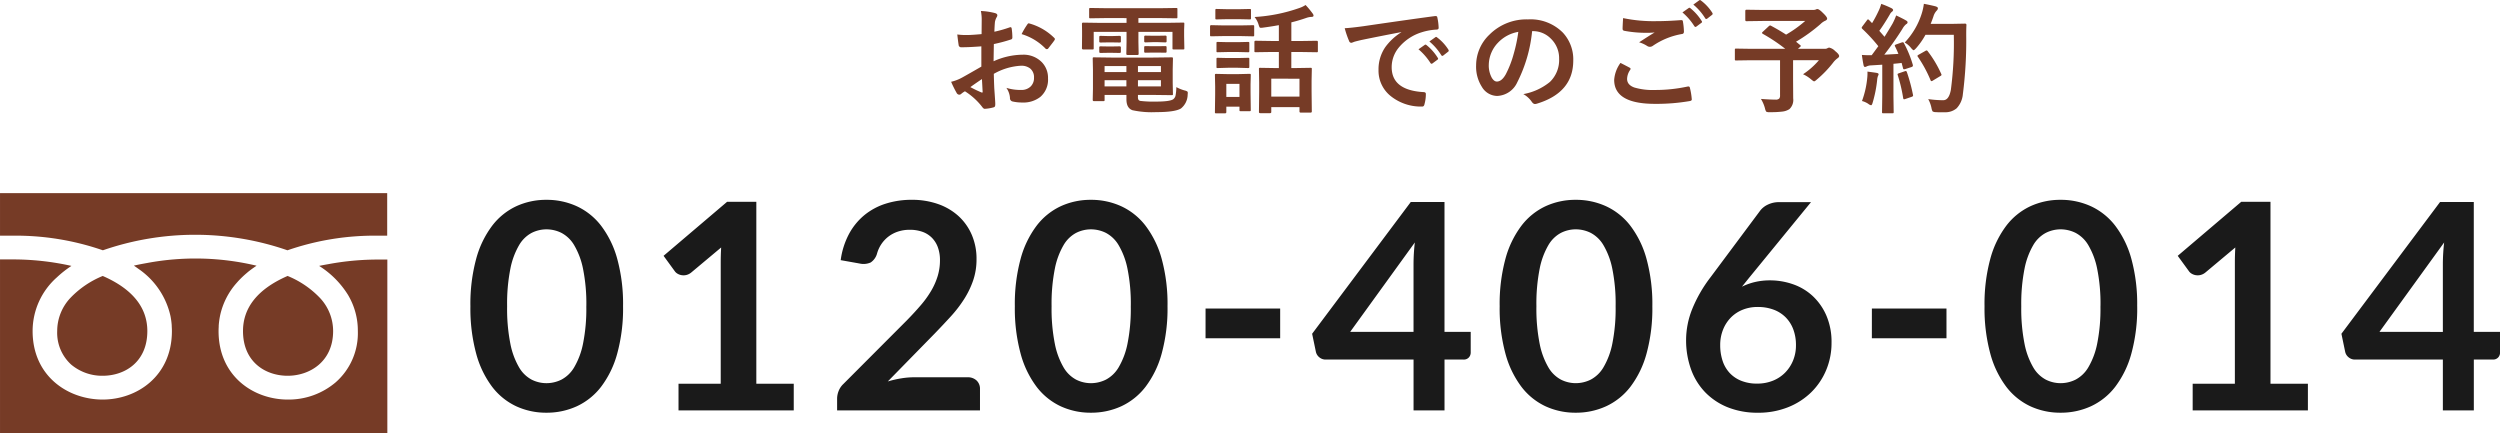
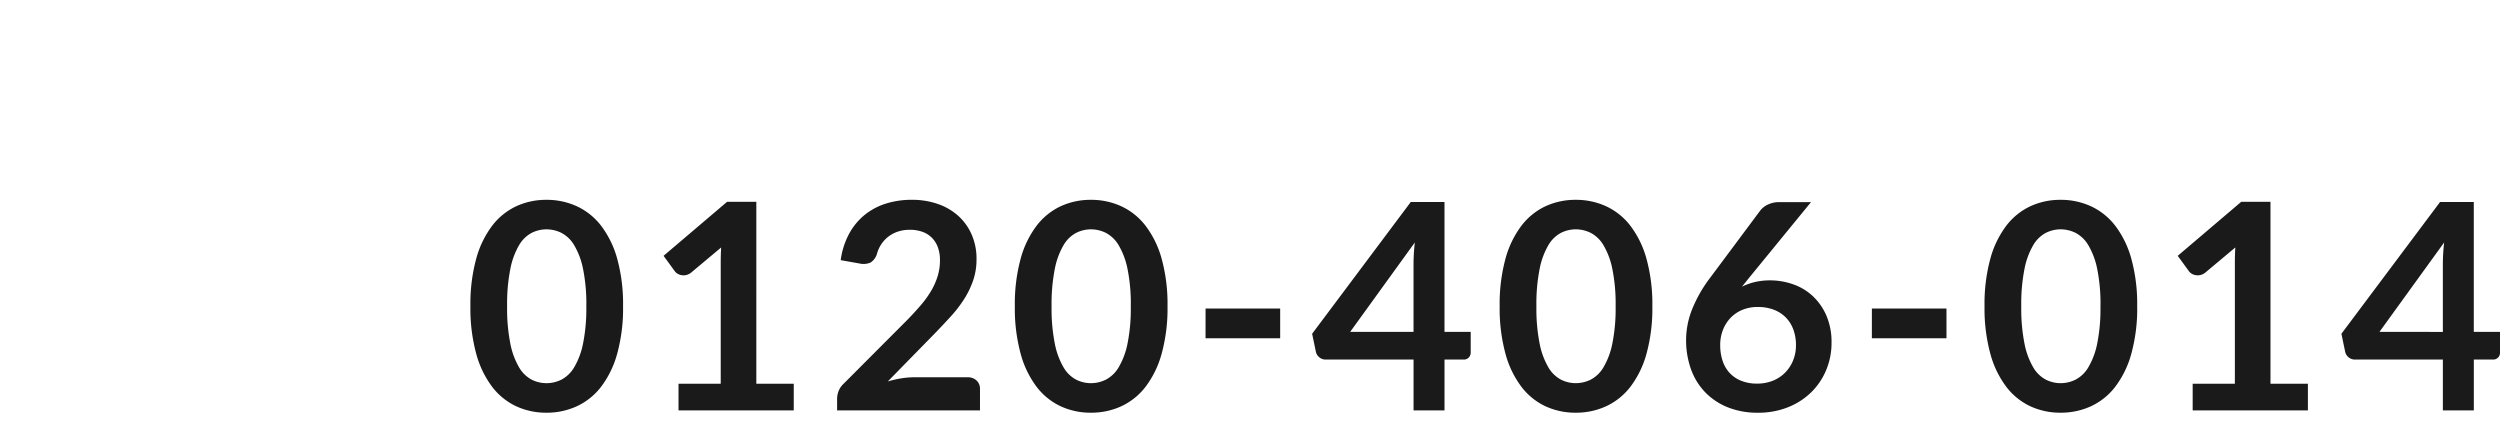
<svg xmlns="http://www.w3.org/2000/svg" width="442.595" height="76.737" viewBox="0 0 442.595 76.737">
  <g id="グループ_85810" data-name="グループ 85810" transform="translate(-668 -8381.615)">
    <g id="グループ_85809" data-name="グループ 85809">
      <path id="パス_154394" data-name="パス 154394" d="M28.305-18.437a30.214,30.214,0,0,1-1.033,8.377,17.16,17.16,0,0,1-2.856,5.878A11.549,11.549,0,0,1,20.107-.727,12.773,12.773,0,0,1,14.739.408,12.6,12.6,0,0,1,9.4-.727,11.5,11.5,0,0,1,5.126-4.182,17.138,17.138,0,0,1,2.3-10.06a30.57,30.57,0,0,1-1.02-8.377A30.538,30.538,0,0,1,2.3-26.826a17.146,17.146,0,0,1,2.831-5.865A11.5,11.5,0,0,1,9.4-36.146a12.6,12.6,0,0,1,5.342-1.135,12.773,12.773,0,0,1,5.368,1.135,11.549,11.549,0,0,1,4.309,3.455,17.168,17.168,0,0,1,2.856,5.865A30.182,30.182,0,0,1,28.305-18.437Zm-6.5,0a31.176,31.176,0,0,0-.587-6.63,13.338,13.338,0,0,0-1.568-4.182,5.722,5.722,0,0,0-2.257-2.18,5.956,5.956,0,0,0-2.652-.625,5.824,5.824,0,0,0-2.614.625,5.671,5.671,0,0,0-2.231,2.18,13.365,13.365,0,0,0-1.543,4.182,31.847,31.847,0,0,0-.574,6.63,31.847,31.847,0,0,0,.574,6.63A13.365,13.365,0,0,0,9.894-7.625a5.671,5.671,0,0,0,2.231,2.18,5.824,5.824,0,0,0,2.614.625,5.956,5.956,0,0,0,2.652-.625,5.721,5.721,0,0,0,2.257-2.18,13.338,13.338,0,0,0,1.568-4.182A31.176,31.176,0,0,0,21.8-18.437ZM58.523-4.718V0h-20.4V-4.718h7.472v-21.5q0-1.275.076-2.627l-5.3,4.437a2.192,2.192,0,0,1-.905.446,2.165,2.165,0,0,1-.841.013,2.042,2.042,0,0,1-.7-.268,1.483,1.483,0,0,1-.459-.421l-1.989-2.729,11.246-9.563h5.176V-4.718ZM89.276-5.865a2.244,2.244,0,0,1,1.619.574,2,2,0,0,1,.6,1.517V0H66.2V-2.091a3.752,3.752,0,0,1,.268-1.339,3.432,3.432,0,0,1,.854-1.262l11.195-11.22q1.4-1.428,2.512-2.729a17.614,17.614,0,0,0,1.849-2.575A12.115,12.115,0,0,0,84.01-23.8a9.549,9.549,0,0,0,.4-2.767,6.551,6.551,0,0,0-.382-2.333,4.652,4.652,0,0,0-1.084-1.7,4.484,4.484,0,0,0-1.683-1.033,6.637,6.637,0,0,0-2.206-.344,6.535,6.535,0,0,0-2.078.319,5.66,5.66,0,0,0-1.7.892,5.659,5.659,0,0,0-1.249,1.339,5.82,5.82,0,0,0-.765,1.683,2.789,2.789,0,0,1-1.122,1.556,3.143,3.143,0,0,1-1.989.178L66.836-26.6a13.675,13.675,0,0,1,1.479-4.654,11.159,11.159,0,0,1,2.741-3.34,11.355,11.355,0,0,1,3.774-2.014,15.051,15.051,0,0,1,4.577-.676,13.85,13.85,0,0,1,4.666.752A10.494,10.494,0,0,1,87.695-34.4a9.638,9.638,0,0,1,2.346,3.315,10.71,10.71,0,0,1,.841,4.31,11.483,11.483,0,0,1-.6,3.774,15.692,15.692,0,0,1-1.606,3.315,22.32,22.32,0,0,1-2.359,3.06q-1.352,1.479-2.831,3.009L75.174-5.126a18.878,18.878,0,0,1,2.384-.548,14.191,14.191,0,0,1,2.257-.191Zm35.419-12.572a30.214,30.214,0,0,1-1.033,8.377,17.16,17.16,0,0,1-2.856,5.878A11.549,11.549,0,0,1,116.5-.727,12.773,12.773,0,0,1,111.129.408a12.6,12.6,0,0,1-5.342-1.135,11.5,11.5,0,0,1-4.271-3.455,17.138,17.138,0,0,1-2.831-5.878,30.57,30.57,0,0,1-1.02-8.377,30.538,30.538,0,0,1,1.02-8.389,17.146,17.146,0,0,1,2.831-5.865,11.5,11.5,0,0,1,4.271-3.455,12.6,12.6,0,0,1,5.342-1.135,12.773,12.773,0,0,1,5.368,1.135,11.549,11.549,0,0,1,4.31,3.455,17.168,17.168,0,0,1,2.856,5.865A30.182,30.182,0,0,1,124.695-18.437Zm-6.5,0a31.176,31.176,0,0,0-.586-6.63,13.338,13.338,0,0,0-1.568-4.182,5.722,5.722,0,0,0-2.257-2.18,5.956,5.956,0,0,0-2.652-.625,5.824,5.824,0,0,0-2.614.625,5.671,5.671,0,0,0-2.231,2.18,13.366,13.366,0,0,0-1.543,4.182,31.847,31.847,0,0,0-.574,6.63,31.847,31.847,0,0,0,.574,6.63,13.366,13.366,0,0,0,1.543,4.182,5.671,5.671,0,0,0,2.231,2.18,5.824,5.824,0,0,0,2.614.625,5.956,5.956,0,0,0,2.652-.625,5.722,5.722,0,0,0,2.257-2.18,13.338,13.338,0,0,0,1.568-4.182A31.176,31.176,0,0,0,118.192-18.437Zm13.235.408h13.209v5.253H131.427ZM168.249-13.9V-25.959a34.406,34.406,0,0,1,.229-3.774L157.029-13.9Zm10.123,0v3.646a1.274,1.274,0,0,1-.331.88A1.2,1.2,0,0,1,177.1-9h-3.366V0h-5.482V-9H152.694a1.723,1.723,0,0,1-1.122-.4,1.706,1.706,0,0,1-.612-.982l-.663-3.187L167.764-36.9h5.967v23Zm32.156-4.539A30.214,30.214,0,0,1,209.5-10.06a17.16,17.16,0,0,1-2.856,5.878A11.549,11.549,0,0,1,202.33-.727,12.773,12.773,0,0,1,196.962.408,12.6,12.6,0,0,1,191.62-.727a11.5,11.5,0,0,1-4.271-3.455,17.138,17.138,0,0,1-2.831-5.878,30.57,30.57,0,0,1-1.02-8.377,30.538,30.538,0,0,1,1.02-8.389,17.146,17.146,0,0,1,2.831-5.865,11.5,11.5,0,0,1,4.271-3.455,12.6,12.6,0,0,1,5.342-1.135,12.773,12.773,0,0,1,5.368,1.135,11.549,11.549,0,0,1,4.309,3.455,17.168,17.168,0,0,1,2.856,5.865A30.183,30.183,0,0,1,210.528-18.437Zm-6.5,0a31.175,31.175,0,0,0-.587-6.63,13.338,13.338,0,0,0-1.568-4.182,5.722,5.722,0,0,0-2.257-2.18,5.956,5.956,0,0,0-2.652-.625,5.825,5.825,0,0,0-2.614.625,5.671,5.671,0,0,0-2.231,2.18,13.365,13.365,0,0,0-1.543,4.182,31.847,31.847,0,0,0-.574,6.63,31.847,31.847,0,0,0,.574,6.63,13.365,13.365,0,0,0,1.543,4.182,5.671,5.671,0,0,0,2.231,2.18,5.824,5.824,0,0,0,2.614.625,5.956,5.956,0,0,0,2.652-.625,5.722,5.722,0,0,0,2.257-2.18,13.338,13.338,0,0,0,1.568-4.182A31.175,31.175,0,0,0,204.026-18.437Zm23.639-5.049L226.389-21.9a10.618,10.618,0,0,1,2.308-.829,11.532,11.532,0,0,1,2.665-.293,12.277,12.277,0,0,1,4.067.688,9.842,9.842,0,0,1,3.481,2.078,10.358,10.358,0,0,1,2.423,3.455,11.776,11.776,0,0,1,.918,4.819,12.4,12.4,0,0,1-.943,4.832,11.928,11.928,0,0,1-2.652,3.94,12.359,12.359,0,0,1-4.118,2.652,14.127,14.127,0,0,1-5.317.969,14.113,14.113,0,0,1-5.3-.944,11.54,11.54,0,0,1-4-2.639,11.4,11.4,0,0,1-2.537-4.08,15.187,15.187,0,0,1-.88-5.291,14.783,14.783,0,0,1,1.058-5.342,24.1,24.1,0,0,1,3.277-5.7l8.8-11.806a3.645,3.645,0,0,1,1.339-1.045,4.53,4.53,0,0,1,2.027-.434h5.61Zm1.428,18.743a7.319,7.319,0,0,0,2.767-.51,6.338,6.338,0,0,0,2.167-1.428,6.638,6.638,0,0,0,1.415-2.155,6.988,6.988,0,0,0,.51-2.69,7.885,7.885,0,0,0-.484-2.843,5.961,5.961,0,0,0-1.377-2.142,5.91,5.91,0,0,0-2.142-1.339,7.933,7.933,0,0,0-2.754-.459,7.03,7.03,0,0,0-2.729.51,6.108,6.108,0,0,0-2.091,1.415,6.471,6.471,0,0,0-1.352,2.142,7.241,7.241,0,0,0-.484,2.665,8.79,8.79,0,0,0,.421,2.792,5.826,5.826,0,0,0,1.25,2.155,5.664,5.664,0,0,0,2.053,1.39A7.479,7.479,0,0,0,229.092-4.743Zm20.3-13.285H262.6v5.253H249.39Zm46.971-.408a30.213,30.213,0,0,1-1.033,8.377,17.16,17.16,0,0,1-2.856,5.878,11.549,11.549,0,0,1-4.31,3.455A12.773,12.773,0,0,1,282.8.408a12.6,12.6,0,0,1-5.342-1.135,11.5,11.5,0,0,1-4.271-3.455,17.138,17.138,0,0,1-2.83-5.878,30.569,30.569,0,0,1-1.02-8.377,30.537,30.537,0,0,1,1.02-8.389,17.145,17.145,0,0,1,2.83-5.865,11.5,11.5,0,0,1,4.271-3.455,12.6,12.6,0,0,1,5.342-1.135,12.773,12.773,0,0,1,5.368,1.135,11.549,11.549,0,0,1,4.31,3.455,17.169,17.169,0,0,1,2.856,5.865A30.182,30.182,0,0,1,296.361-18.437Zm-6.5,0a31.176,31.176,0,0,0-.586-6.63,13.339,13.339,0,0,0-1.568-4.182,5.722,5.722,0,0,0-2.257-2.18,5.956,5.956,0,0,0-2.652-.625,5.825,5.825,0,0,0-2.614.625,5.671,5.671,0,0,0-2.231,2.18,13.364,13.364,0,0,0-1.543,4.182,31.847,31.847,0,0,0-.574,6.63,31.847,31.847,0,0,0,.574,6.63,13.364,13.364,0,0,0,1.543,4.182,5.671,5.671,0,0,0,2.231,2.18,5.825,5.825,0,0,0,2.614.625,5.956,5.956,0,0,0,2.652-.625,5.722,5.722,0,0,0,2.257-2.18,13.339,13.339,0,0,0,1.568-4.182A31.176,31.176,0,0,0,289.859-18.437Zm36.72,13.719V0h-20.4V-4.718h7.471v-21.5q0-1.275.077-2.627l-5.3,4.437a2.192,2.192,0,0,1-.905.446,2.165,2.165,0,0,1-.841.013,2.042,2.042,0,0,1-.7-.268,1.483,1.483,0,0,1-.459-.421l-1.989-2.729,11.245-9.563h5.177V-4.718Zm23.893-9.18V-25.959a34.41,34.41,0,0,1,.229-3.774L339.252-13.9Zm10.124,0v3.646a1.274,1.274,0,0,1-.332.88,1.2,1.2,0,0,1-.943.37h-3.366V0h-5.482V-9H334.917a1.723,1.723,0,0,1-1.122-.4,1.706,1.706,0,0,1-.612-.982l-.663-3.187L349.988-36.9h5.967v23Z" transform="translate(750 8454.272)" fill="#1a1a1a" />
      <g id="グループ_49255" data-name="グループ 49255" transform="translate(668.002 8415.806)">
-         <path id="前面オブジェクトで型抜き_1" data-name="前面オブジェクトで型抜き 1" d="M14256.544,21349.742H14188v-30.811h2.175a47.458,47.458,0,0,1,10.454,1.143.055.055,0,0,1-.021.021h.015a18.578,18.578,0,0,0-2.551,2.008,12.7,12.7,0,0,0-4.3,9.512c0,7.961,6.237,12.125,12.4,12.125,6.093,0,12.26-4.164,12.26-12.125,0-.238-.009-.492-.027-.756,0-.045,0-.086-.007-.131v-.014c0-.023,0-.047,0-.07s0-.049,0-.074a13.56,13.56,0,0,0-.215-1.592.211.211,0,0,1-.01-.041l0-.008a.334.334,0,0,0-.009-.037,13.716,13.716,0,0,0-5.615-8.262,1.171,1.171,0,0,1-.107-.078l-.049-.035c-.2-.146-.442-.314-.68-.471a.044.044,0,0,1,.026-.006l-.007-.006-.007-.008c.788-.186,1.6-.332,2.291-.457a46.58,46.58,0,0,1,19.391.471h0l0,0a.065.065,0,0,0-.019.018h.017c-.573.379-1.075.744-1.533,1.115l-.031.027a1.436,1.436,0,0,1-.113.1c-.371.311-.71.617-1.034.938-.2.2-.394.4-.557.578l-.286.324-.03.035a12.7,12.7,0,0,0-2.861,5.711c-.01.037-.015.066-.021.1v.008a13.757,13.757,0,0,0-.214,1.572l-.007.125c0,.029,0,.057,0,.086s0,.057,0,.084c-.018.295-.026.535-.026.756,0,7.961,6.167,12.125,12.259,12.125a12.865,12.865,0,0,0,8.482-3.059,11.577,11.577,0,0,0,3.917-9.066,12.347,12.347,0,0,0-1.739-6.4,16.1,16.1,0,0,0-5.114-5.137l.008,0a.063.063,0,0,0,.019,0h0s-.007,0-.01-.006l0,0v0c.468-.1.965-.189,1.445-.275l.092-.018.158-.027a47.875,47.875,0,0,1,8.745-.8h1.618v30.811Zm-17.618-10.213c-3.937,0-7.908-2.447-7.908-7.914,0-4.156,2.612-7.42,7.764-9.7l.032-.016.032-.014a.53.53,0,0,0,.064-.029,16.58,16.58,0,0,1,5.774,3.938,8.562,8.562,0,0,1,2.289,5.82C14246.974,21337.053,14242.8,21339.529,14238.926,21339.529Zm-32.754,0a8.534,8.534,0,0,1-5.566-1.973,7.6,7.6,0,0,1-2.481-5.941,8.555,8.555,0,0,1,2.29-5.82,16.58,16.58,0,0,1,5.774-3.937.39.39,0,0,0,.041.02.1.1,0,0,1,.021.01l.033.014.033.016c5.152,2.279,7.765,5.543,7.765,9.7C14214.081,21337.082,14210.108,21339.529,14206.172,21339.529Zm32.717-22.213v0a49.949,49.949,0,0,0-32.679,0,47.065,47.065,0,0,0-16.037-2.588H14188v-7.533h68.546v7.533h-1.618a47.065,47.065,0,0,0-16.037,2.588Z" transform="translate(-14188 -21307.195)" fill="#763b26" />
-       </g>
-       <path id="パス_154415" data-name="パス 154415" d="M6.778-12.346l.021-2.4a7.979,7.979,0,0,0-.144-1.692,11.862,11.862,0,0,1,2.492.369q.42.113.42.4a.757.757,0,0,1-.123.338,2.67,2.67,0,0,0-.3.82q-.062.6-.1,1.743a21.775,21.775,0,0,0,2.7-.769.418.418,0,0,1,.144-.031q.185,0,.215.215a10.576,10.576,0,0,1,.123,1.63.334.334,0,0,1-.277.338,28.239,28.239,0,0,1-3,.8L8.9-7.537A12.65,12.65,0,0,1,14.068-8.7a4.53,4.53,0,0,1,3.363,1.313A3.963,3.963,0,0,1,18.539-4.5,4,4,0,0,1,17.165-1.22a4.854,4.854,0,0,1-3.179.984A7.564,7.564,0,0,1,12.264-.42a.587.587,0,0,1-.461-.636,3.522,3.522,0,0,0-.636-1.774,8.449,8.449,0,0,0,2.625.369,2.3,2.3,0,0,0,1.651-.595,2.062,2.062,0,0,0,.615-1.569,1.982,1.982,0,0,0-.687-1.641,2.5,2.5,0,0,0-1.62-.482A10.855,10.855,0,0,0,8.941-5.312q.031,1.343.082,2.522Q9.2-.338,9.2-.062A1.923,1.923,0,0,1,9.167.39.358.358,0,0,1,8.88.625,7.252,7.252,0,0,1,7.332.882Q7.126.9,6.819.461A11.92,11.92,0,0,0,3.835-2.225a3.675,3.675,0,0,0-.667.461.509.509,0,0,1-.359.144.569.569,0,0,1-.461-.338,19.508,19.508,0,0,1-.964-1.948,7.5,7.5,0,0,0,1.928-.738q.954-.523,3.425-1.948v-3.589q-2.1.164-3.527.164a.45.45,0,0,1-.5-.441q-.082-.5-.236-1.825a11.3,11.3,0,0,0,1.641.1Q5.014-12.182,6.778-12.346Zm.062,7.957q-1.333.9-2.051,1.425a20.682,20.682,0,0,0,1.969.943A.44.44,0,0,0,6.87-2q.1,0,.1-.123a.194.194,0,0,0-.01-.062Q6.942-2.5,6.9-3.312T6.839-4.389Zm7.024-7.957a12.942,12.942,0,0,1,.964-1.641q.164-.267.277-.267a.441.441,0,0,1,.082.01,10.1,10.1,0,0,1,4.45,2.563.372.372,0,0,1,.123.215.719.719,0,0,1-.082.205q-.174.267-.595.8-.461.595-.543.7-.051.072-.226.072-.154,0-.195-.072A9.849,9.849,0,0,0,13.863-12.346ZM37.127-8.193l3.292-.041q.174,0,.205.051a.383.383,0,0,1,.031.195L40.614-6.07v2.389l.041,1.917a.308.308,0,0,1-.036.19.334.334,0,0,1-.2.036l-3.292-.041H34.461v.318a1.059,1.059,0,0,0,.1.564.631.631,0,0,0,.3.174A19.187,19.187,0,0,0,37.65-.4q2.543,0,3.086-.441a1.113,1.113,0,0,0,.379-.615,8.8,8.8,0,0,0,.144-1.507,6.675,6.675,0,0,0,1.5.6,1.423,1.423,0,0,1,.441.174.345.345,0,0,1,.082.267q0,.082-.021.3A3.186,3.186,0,0,1,42.07.82q-1.046.646-4.378.646a16.118,16.118,0,0,1-4.2-.338Q32.421.749,32.421-.8v-.779H28.555v.861a.334.334,0,0,1-.036.2.334.334,0,0,1-.2.036H26.658q-.205,0-.205-.236l.041-1.928V-6.029l-.041-1.958a.349.349,0,0,1,.041-.215.268.268,0,0,1,.164-.031l3.158.041Zm1.4,5.106v-1.1H34.461v1.1Zm0-3.6H34.461v1.056h4.071Zm-9.977,3.6h3.866v-1.1H28.555Zm0-2.543h3.866V-6.686H28.555Zm.379-9.557-2.851.041a.374.374,0,0,1-.226-.041.353.353,0,0,1-.031-.185v-1.374q0-.164.051-.195a.414.414,0,0,1,.205-.031l2.851.041h9.413l2.881-.041q.164,0,.195.041a.353.353,0,0,1,.031.185v1.374q0,.164-.041.195a.353.353,0,0,1-.185.031l-2.881-.041h-3.8v.841h5.147l2.748-.041q.174,0,.205.041a.383.383,0,0,1,.031.195L42.634-13.1v1.1l.041,2.143q0,.164-.041.195a.383.383,0,0,1-.195.031h-1.63q-.174,0-.205-.041a.353.353,0,0,1-.031-.185v-2.881H34.543v1.784l.041,2.1q0,.205-.226.205H32.636q-.236,0-.236-.205l.041-2.1v-1.784H26.627v2.881q0,.164-.041.195a.383.383,0,0,1-.195.031h-1.63q-.215,0-.215-.226l.021-2.143v-.923l-.021-1.22q0-.236.205-.236l2.758.041h4.932v-.841Zm10.377,3.107q.226,0,.226.195v.82q0,.185-.226.185l-1.241-.041H37.045l-1.241.041q-.236,0-.236-.205v-.82q0-.174.236-.174l1.241.021h1.025Zm0,1.856q.226,0,.226.185v.82q0,.164-.226.164l-1.241-.021H37.045L35.8-9.054q-.236,0-.236-.164v-.841q0-.164.236-.164l1.241.021h1.025ZM31.2-12.038q.236,0,.236.195V-11q0,.144-.236.144l-1.169-.021H29.017l-1.169.021q-.236,0-.236-.164v-.841q0-.174.236-.174l1.169.031h1.015Zm0,1.856q.236,0,.236.185v.8q0,.185-.236.185l-1.169-.021H29.017l-1.169.021q-.236,0-.236-.185v-.82q0-.164.236-.164l1.169.021h1.015Zm26.843,1-2.728.041a.324.324,0,0,1-.205-.041.353.353,0,0,1-.031-.185v-1.6q0-.205.236-.205l2.728.041h1.364v-2.8q-1.4.256-2.9.451-.195.021-.277.021a.269.269,0,0,1-.246-.113,2.9,2.9,0,0,1-.144-.379,3.841,3.841,0,0,0-.738-1.425,28.805,28.805,0,0,0,7.957-1.6,4.769,4.769,0,0,0,1.077-.523A14.827,14.827,0,0,1,65.4-15.976a.658.658,0,0,1,.144.359q0,.226-.42.226a3.138,3.138,0,0,0-.82.164q-1.343.472-2.687.8v3.3h1.723l2.748-.041q.226,0,.226.205v1.6q0,.164-.041.195a.32.32,0,0,1-.185.031l-2.748-.041H61.612v2.84h.882l2.522-.041q.164,0,.195.041a.353.353,0,0,1,.031.185L65.2-4.091V-2.2l.041,3.548q0,.205-.226.205H63.293q-.236,0-.236-.205V.584H58.064v.861q0,.205-.226.205H56.116q-.236,0-.236-.205l.041-3.589V-3.784L55.88-6.152q0-.164.041-.195a.383.383,0,0,1,.195-.031l2.512.041h.779v-2.84Zm.021,4.727v3.168h4.994V-4.45Zm-3.63,5.517a.324.324,0,0,1-.041.205A.383.383,0,0,1,54.2,1.3H52.67q-.174,0-.205-.041a.383.383,0,0,1-.031-.195V.5H50.107v.964q0,.215-.236.215H48.343a.374.374,0,0,1-.226-.041.325.325,0,0,1-.031-.174L48.128-1.7v-1.4l-.041-1.969q0-.174.051-.205a.414.414,0,0,1,.205-.031l1.907.041h2.02L54.2-5.312q.174,0,.205.041a.383.383,0,0,1,.031.195l-.041,1.61v1.507Zm-2-4.594H50.107V-1.22h2.328ZM49.686-13.884h2.871l2.246-.041a.324.324,0,0,1,.205.041.353.353,0,0,1,.031.185v1.5a.349.349,0,0,1-.041.215.383.383,0,0,1-.195.031L52.557-12H49.686l-2.256.041q-.144,0-.174-.051a.383.383,0,0,1-.031-.195v-1.5q0-.226.205-.226Zm.625-2.871h2.02l1.887-.041q.185,0,.215.041a.279.279,0,0,1,.041.185v1.395q0,.164-.051.195a.414.414,0,0,1-.205.031l-1.887-.041h-2.02L48.4-14.95a.324.324,0,0,1-.205-.041.353.353,0,0,1-.031-.185V-16.57q0-.164.041-.195A.383.383,0,0,1,48.4-16.8Zm.062,5.834h1.784l1.764-.041a.374.374,0,0,1,.226.041.353.353,0,0,1,.031.185v1.374q0,.164-.051.195a.414.414,0,0,1-.205.031l-1.764-.041H50.373l-1.784.041q-.164,0-.195-.041a.353.353,0,0,1-.031-.185v-1.374q0-.164.041-.195a.353.353,0,0,1,.185-.031Zm0,2.81h1.784l1.764-.041a.374.374,0,0,1,.226.041.383.383,0,0,1,.031.195v1.343q0,.164-.051.205a.414.414,0,0,1-.205.031l-1.764-.051H50.373l-1.784.051q-.164,0-.195-.041a.383.383,0,0,1-.031-.195V-7.916q0-.174.041-.205a.353.353,0,0,1,.185-.031Zm20.69-5.281q1.118-.051,3.343-.359,8.336-1.22,12.612-1.784a.89.89,0,0,1,.123-.01q.287,0,.318.236a9.885,9.885,0,0,1,.236,1.846q0,.318-.4.318a10.511,10.511,0,0,0-2.563.461,8.512,8.512,0,0,0-4.184,2.83A5.438,5.438,0,0,0,79.38-6.491q0,4.061,5.588,4.409.461,0,.461.318a6.516,6.516,0,0,1-.236,1.8q-.082.441-.39.441a8.525,8.525,0,0,1-5.558-1.825,5.744,5.744,0,0,1-2.194-4.666,6.934,6.934,0,0,1,1.2-4.03,10.182,10.182,0,0,1,2.83-2.625V-12.7q-3.784.718-7.055,1.395-1.087.256-1.323.338a2.492,2.492,0,0,1-.461.164.432.432,0,0,1-.4-.318A15.987,15.987,0,0,1,71.064-13.392ZM84.127-9.659l1.107-.779a.234.234,0,0,1,.133-.051.328.328,0,0,1,.185.092,8.8,8.8,0,0,1,1.989,2.256A.253.253,0,0,1,87.6-8a.23.23,0,0,1-.113.185l-.882.656a.318.318,0,0,1-.174.062q-.092,0-.185-.133A10.727,10.727,0,0,0,84.127-9.659Zm1.928-1.384,1.056-.749a.248.248,0,0,1,.133-.062.289.289,0,0,1,.174.092,8.127,8.127,0,0,1,2,2.164.368.368,0,0,1,.062.185.253.253,0,0,1-.123.195l-.841.656a.281.281,0,0,1-.164.072.251.251,0,0,1-.195-.133A10.116,10.116,0,0,0,86.055-11.043Zm18.188-1.825a25.406,25.406,0,0,1-2.625,9.044A4.083,4.083,0,0,1,98.04-1.4,3.2,3.2,0,0,1,95.353-3,6.628,6.628,0,0,1,94.328-6.8,7.53,7.53,0,0,1,96.7-12.264a9.252,9.252,0,0,1,6.829-2.687,8.047,8.047,0,0,1,6.152,2.338,6.944,6.944,0,0,1,1.846,4.942q0,5.7-6.47,7.649a1.192,1.192,0,0,1-.308.051q-.308,0-.595-.431a4.39,4.39,0,0,0-1.466-1.323A10.322,10.322,0,0,0,107.4-3.886,5.383,5.383,0,0,0,109.022-8a4.789,4.789,0,0,0-1.466-3.548,4.416,4.416,0,0,0-3.23-1.323Zm-2.44.123a6.455,6.455,0,0,0-3.589,1.907,5.788,5.788,0,0,0-1.641,3.886A4.533,4.533,0,0,0,97.1-4.625q.41.677.9.677.861,0,1.579-1.282a18.009,18.009,0,0,0,1.4-3.609A26.4,26.4,0,0,0,101.8-12.746Zm18.086,5.5q.81.41,1.62.841.164.092.164.205a.357.357,0,0,1-.062.174,2.932,2.932,0,0,0-.554,1.6q0,1.077,1.3,1.538a11.6,11.6,0,0,0,3.681.431,26.675,26.675,0,0,0,5.691-.6,1.075,1.075,0,0,1,.185-.021.245.245,0,0,1,.256.215,11.887,11.887,0,0,1,.338,2.051v.041q0,.215-.359.277A34.472,34.472,0,0,1,126,0q-7.229,0-7.229-4.245A5.814,5.814,0,0,1,119.889-7.25Zm.461-7.937a26.406,26.406,0,0,0,5.9.543q1.938,0,4.368-.185h.062a.237.237,0,0,1,.256.236,12.168,12.168,0,0,1,.185,1.784q0,.41-.359.441a13,13,0,0,0-5.137,2.082.9.9,0,0,1-.533.185.918.918,0,0,1-.441-.123,5.353,5.353,0,0,0-1.466-.677q1.712-1.118,2.748-1.743a13.106,13.106,0,0,1-1.528.062,20.22,20.22,0,0,1-3.866-.359.341.341,0,0,1-.277-.379Q120.258-13.648,120.35-15.186Zm10.5-1,1.107-.779a.193.193,0,0,1,.123-.051.332.332,0,0,1,.195.092,9.06,9.06,0,0,1,1.989,2.256.262.262,0,0,1,.062.154.223.223,0,0,1-.123.174l-.882.656a.307.307,0,0,1-.164.062q-.092,0-.195-.133A10.534,10.534,0,0,0,130.85-16.191Zm1.928-1.384,1.046-.759a.282.282,0,0,1,.144-.051.329.329,0,0,1,.174.092,8.127,8.127,0,0,1,2,2.164.357.357,0,0,1,.062.174.259.259,0,0,1-.123.205l-.841.656a.318.318,0,0,1-.174.062.227.227,0,0,1-.185-.133A9.936,9.936,0,0,0,132.778-17.575Zm13.779,3.753q1.507.81,2.646,1.559a21,21,0,0,0,3.384-2.42h-7.5l-2.9.041q-.205,0-.205-.226v-1.569q0-.236.205-.236l2.9.041h8.8a1.644,1.644,0,0,0,.543-.062.873.873,0,0,1,.3-.1q.318,0,.984.677.759.718.759,1.015,0,.246-.379.4a2.8,2.8,0,0,0-.779.554A28.613,28.613,0,0,1,150.966-11l.738.6q.113.1.113.154t-.174.205l-.338.3h4.748a.882.882,0,0,0,.482-.113.639.639,0,0,1,.318-.1,2.1,2.1,0,0,1,1.046.615q.7.554.7.882,0,.195-.3.4a3.65,3.65,0,0,0-.779.779A19.728,19.728,0,0,1,154.647-4.3q-.349.318-.482.318-.113,0-.513-.338a6.006,6.006,0,0,0-1.446-.923,13.22,13.22,0,0,0,2.81-2.481h-4.573v3.486l.021,3.271a2.22,2.22,0,0,1-.667,1.9,2.927,2.927,0,0,1-1.3.441,17.118,17.118,0,0,1-2.2.1,1.068,1.068,0,0,1-.615-.1A1.8,1.8,0,0,1,145.47.81a6.218,6.218,0,0,0-.718-1.682q1.61.123,2.584.123a.875.875,0,0,0,.656-.185.881.881,0,0,0,.144-.574V-7.721h-5.127l-2.646.041q-.164,0-.195-.041a.353.353,0,0,1-.031-.185V-9.557q0-.164.041-.195a.353.353,0,0,1,.185-.031l2.646.041h6.05a30.52,30.52,0,0,0-3.968-2.646q-.144-.092-.144-.174t.144-.205l1.046-.974a.4.4,0,0,1,.236-.133A.541.541,0,0,1,146.557-13.822Zm23.52,3.086a19.507,19.507,0,0,1,1.559,3.8.864.864,0,0,1,.021.154q0,.185-.277.267l-1.107.359a.734.734,0,0,1-.185.031q-.133,0-.174-.174l-.256-.954q-.482.072-1.446.154v5.773l.041,2.748a.324.324,0,0,1-.041.205.353.353,0,0,1-.185.031h-1.6q-.174,0-.205-.041a.383.383,0,0,1-.031-.195l.041-2.748V-6.932l-1.979.123a1.966,1.966,0,0,0-.769.174.639.639,0,0,1-.318.1q-.185,0-.256-.359-.154-.759-.287-1.764.769.051,1.292.051.205,0,.451-.01l1.169-1.589a29.485,29.485,0,0,0-2.83-3.066q-.123-.133-.123-.195a.835.835,0,0,1,.144-.267l.779-1.036q.123-.185.205-.185.062,0,.195.123l.523.543a21.421,21.421,0,0,0,1.128-2.112,7.042,7.042,0,0,0,.492-1.3,16.55,16.55,0,0,1,1.825.769q.277.154.277.338,0,.123-.185.277a1.421,1.421,0,0,0-.4.5q-1.015,1.733-1.856,2.892l.923,1.056q.615-.964,1.415-2.328a10.8,10.8,0,0,0,.646-1.456q1.2.564,1.764.9.256.144.256.318a.363.363,0,0,1-.236.318,2.782,2.782,0,0,0-.687.861q-1.518,2.4-3.2,4.553,1.764-.092,2.5-.144-.328-.81-.595-1.323a.465.465,0,0,1-.051-.164q0-.092.267-.195l.964-.338a.869.869,0,0,1,.205-.041Q169.985-10.9,170.077-10.736Zm.123-.123a13.2,13.2,0,0,0,3-5.076,9.975,9.975,0,0,0,.4-1.784q1.046.195,2.041.441.441.133.441.338a.625.625,0,0,1-.205.42,2.533,2.533,0,0,0-.595,1.066q-.328.933-.482,1.282h3.968l2.112-.041q.256,0,.256.246-.041.595-.041,1.743A74.542,74.542,0,0,1,180.5-1.7,4.161,4.161,0,0,1,179.409.779a3.067,3.067,0,0,1-2.1.708l-.749.01q-.482,0-.831-.031a1.045,1.045,0,0,1-.584-.133,1.742,1.742,0,0,1-.195-.574,5.542,5.542,0,0,0-.584-1.6,19.389,19.389,0,0,0,2.358.195h.308q1,0,1.343-1.815a63.552,63.552,0,0,0,.523-9.762h-5.014a13.2,13.2,0,0,1-1.641,2.348q-.349.379-.461.379t-.441-.379A3.863,3.863,0,0,0,170.2-10.859Zm4.081,1.538a19.435,19.435,0,0,1,2.389,4.009.4.4,0,0,1,.051.164q0,.113-.236.236l-1.323.8a.45.45,0,0,1-.215.082q-.113,0-.185-.215a22.546,22.546,0,0,0-2.2-4.05.453.453,0,0,1-.1-.205q0-.092.226-.215l1.179-.667a.45.45,0,0,1,.215-.082Q174.159-9.464,174.282-9.321ZM162.643-.5a16.1,16.1,0,0,0,.923-4.03,8.011,8.011,0,0,0,.051-.831q0-.144-.01-.349,1.395.185,1.62.226.359.062.359.256a1.171,1.171,0,0,1-.123.318,2.561,2.561,0,0,0-.133.667,21.8,21.8,0,0,1-.8,4.03q-.123.461-.287.461A1.13,1.13,0,0,1,163.761,0,3.615,3.615,0,0,0,162.643-.5Zm7.578-5.271a.651.651,0,0,1,.185-.041q.113,0,.195.226a30.677,30.677,0,0,1,1.066,3.968.864.864,0,0,1,.021.144q0,.154-.267.236l-1.107.379a.813.813,0,0,1-.226.051q-.113,0-.154-.215a27.554,27.554,0,0,0-.954-4.04.653.653,0,0,1-.041-.174q0-.1.236-.174Z" transform="translate(835 8400)" fill="#763b26" />
+         </g>
    </g>
  </g>
</svg>